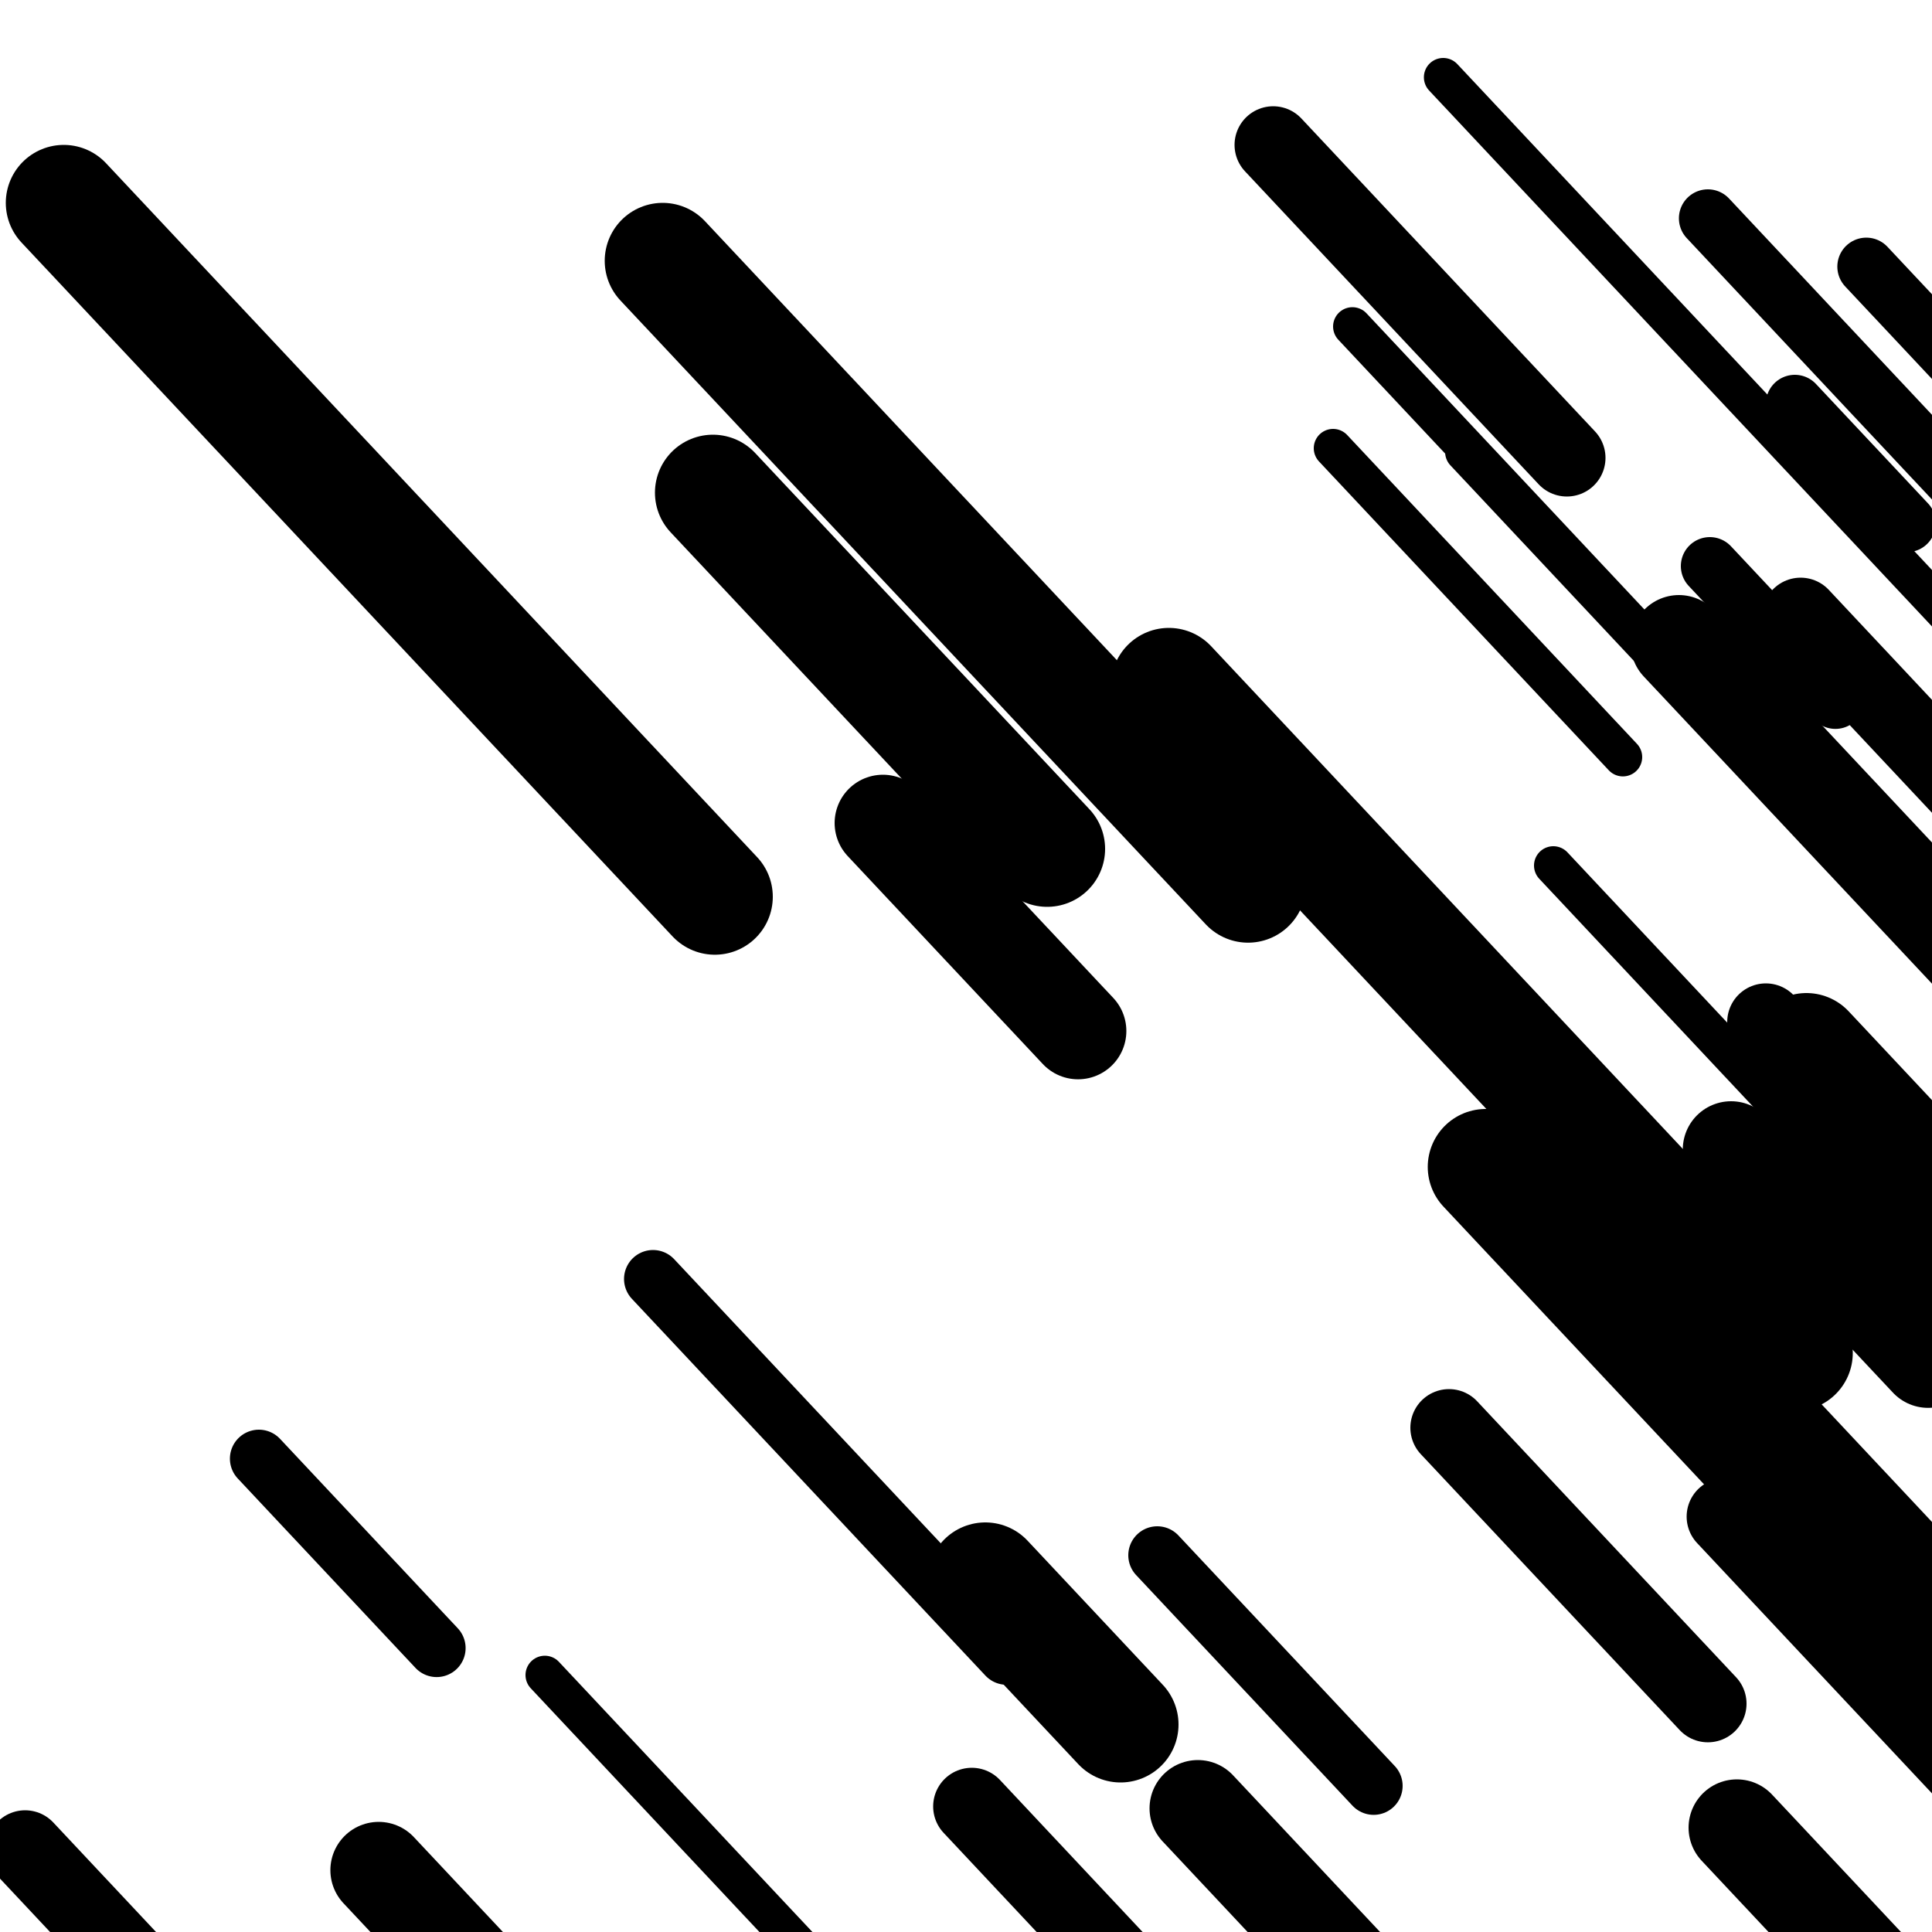
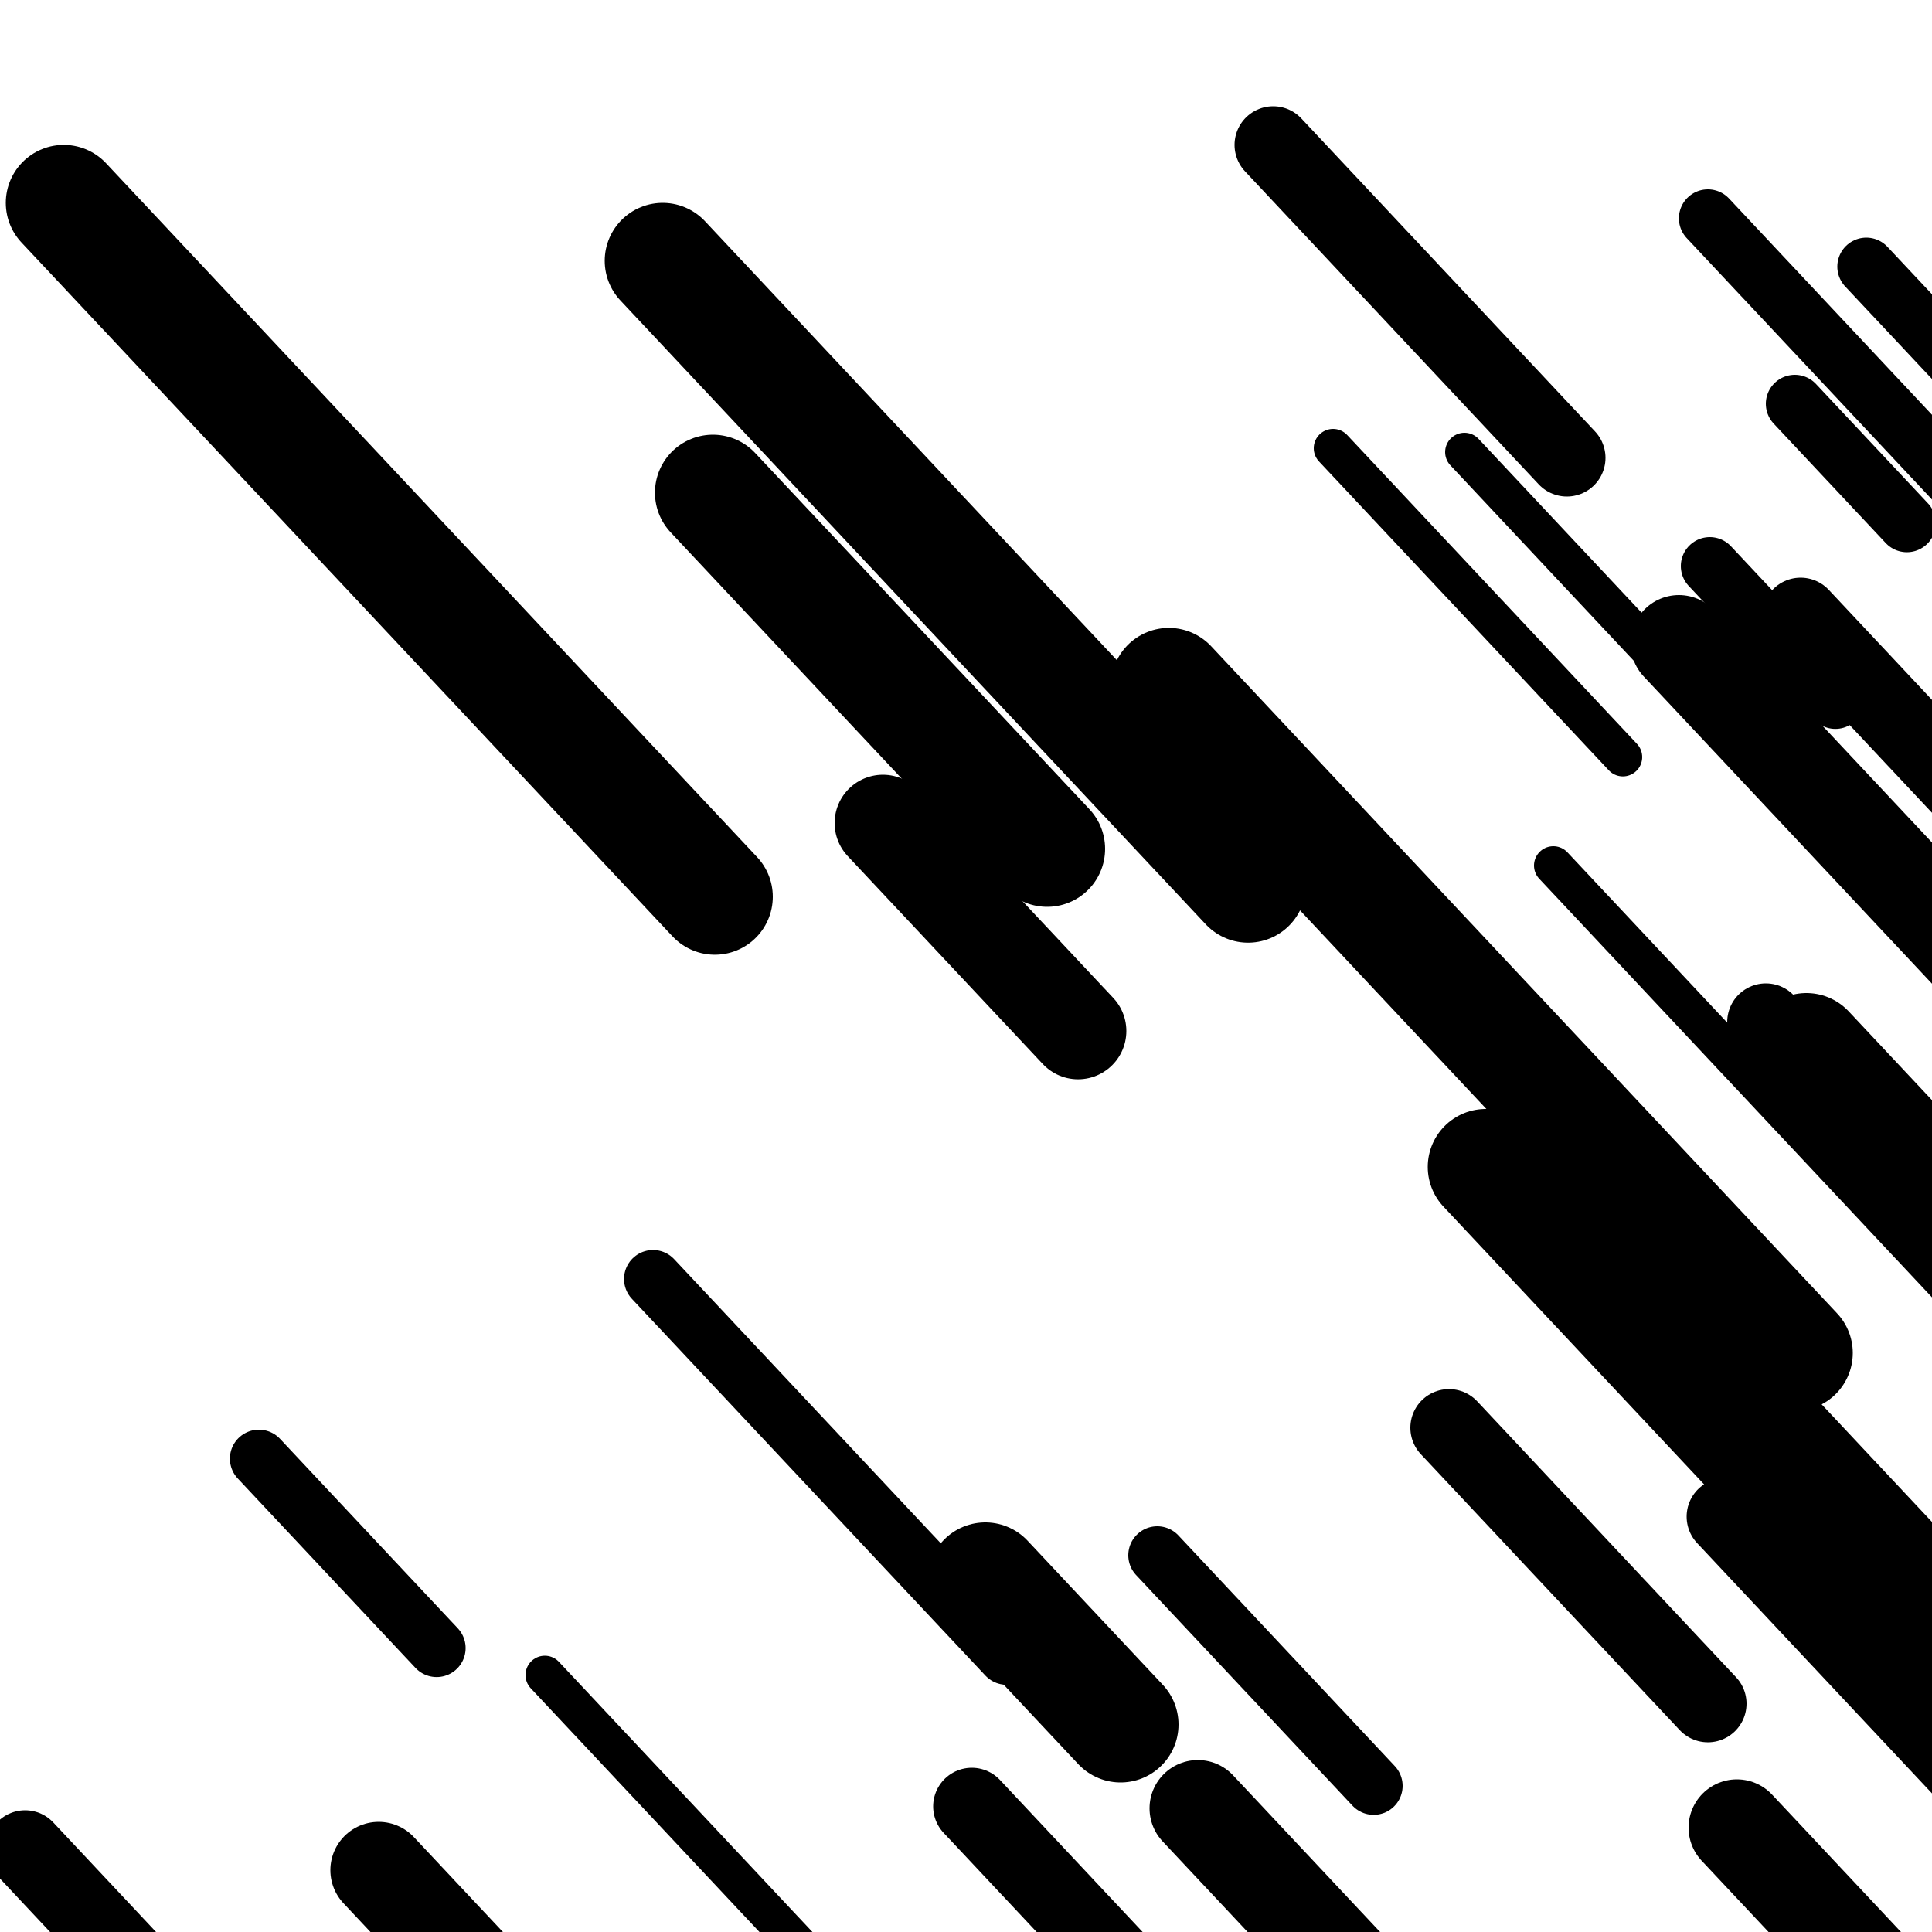
<svg xmlns="http://www.w3.org/2000/svg" viewBox="0 0 1000 1000" height="1000" width="1000">
  <rect x="0" y="0" width="1000" height="1000" fill="#ffffff" />
-   <line opacity="0.8" x1="747" y1="40" x2="1064" y2="377.847" stroke="hsl(334, 20%, 50%)" stroke-width="20" stroke-linecap="round" />
  <line opacity="0.8" x1="924" y1="803" x2="1055" y2="942.615" stroke="hsl(354, 20%, 60%)" stroke-width="20" stroke-linecap="round" />
-   <line opacity="0.8" x1="700" y1="169" x2="907" y2="389.613" stroke="hsl(184, 20%, 30%)" stroke-width="20" stroke-linecap="round" />
  <line opacity="0.8" x1="804" y1="448" x2="1113" y2="777.321" stroke="hsl(164, 20%, 20%)" stroke-width="20" stroke-linecap="round" />
  <line opacity="0.8" x1="690" y1="232" x2="840" y2="391.864" stroke="hsl(334, 20%, 50%)" stroke-width="20" stroke-linecap="round" />
  <line opacity="0.8" x1="758" y1="234" x2="880" y2="364.023" stroke="hsl(164, 20%, 20%)" stroke-width="20" stroke-linecap="round" />
  <line opacity="0.8" x1="282" y1="867" x2="489" y2="1087.613" stroke="hsl(14, 20%, 70%)" stroke-width="20" stroke-linecap="round" />
  <line opacity="0.8" x1="599" y1="805" x2="711" y2="924.365" stroke="hsl(14, 20%, 70%)" stroke-width="30" stroke-linecap="round" />
  <line opacity="0.8" x1="966" y1="138" x2="1033" y2="209.406" stroke="hsl(354, 20%, 60%)" stroke-width="30" stroke-linecap="round" />
  <line opacity="0.8" x1="134" y1="755" x2="226" y2="853.05" stroke="hsl(334, 20%, 50%)" stroke-width="30" stroke-linecap="round" />
  <line opacity="0.8" x1="338" y1="662" x2="521" y2="857.035" stroke="hsl(14, 20%, 70%)" stroke-width="30" stroke-linecap="round" />
  <line opacity="0.8" x1="884" y1="113" x2="1183" y2="431.663" stroke="hsl(14, 20%, 70%)" stroke-width="30" stroke-linecap="round" />
  <line opacity="0.8" x1="885" y1="293" x2="950" y2="362.275" stroke="hsl(14, 20%, 70%)" stroke-width="30" stroke-linecap="round" />
  <line opacity="0.8" x1="929" y1="209" x2="987" y2="270.814" stroke="hsl(164, 20%, 20%)" stroke-width="30" stroke-linecap="round" />
  <line opacity="0.8" x1="13" y1="957" x2="227" y2="1185.073" stroke="hsl(334, 20%, 50%)" stroke-width="40" stroke-linecap="round" />
  <line opacity="0.8" x1="914" y1="529" x2="1065" y2="689.93" stroke="hsl(334, 20%, 50%)" stroke-width="40" stroke-linecap="round" />
  <line opacity="0.8" x1="503" y1="935" x2="804" y2="1255.795" stroke="hsl(164, 20%, 20%)" stroke-width="40" stroke-linecap="round" />
  <line opacity="0.8" x1="750" y1="739" x2="884" y2="881.812" stroke="hsl(334, 20%, 50%)" stroke-width="40" stroke-linecap="round" />
  <line opacity="0.8" x1="893" y1="785" x2="1184" y2="1095.137" stroke="hsl(14, 20%, 70%)" stroke-width="40" stroke-linecap="round" />
  <line opacity="0.8" x1="659" y1="75" x2="811" y2="236.996" stroke="hsl(334, 20%, 50%)" stroke-width="40" stroke-linecap="round" />
  <line opacity="0.8" x1="932" y1="319" x2="1091" y2="488.456" stroke="hsl(164, 20%, 20%)" stroke-width="40" stroke-linecap="round" />
  <line opacity="0.8" x1="620" y1="936" x2="962" y2="1300.491" stroke="hsl(354, 20%, 60%)" stroke-width="50" stroke-linecap="round" />
  <line opacity="0.8" x1="899" y1="946" x2="1088" y2="1147.429" stroke="hsl(184, 20%, 30%)" stroke-width="50" stroke-linecap="round" />
-   <line opacity="0.8" x1="896" y1="595" x2="998" y2="703.708" stroke="hsl(184, 20%, 30%)" stroke-width="50" stroke-linecap="round" />
  <line opacity="0.8" x1="457" y1="426" x2="558" y2="533.642" stroke="hsl(334, 20%, 50%)" stroke-width="50" stroke-linecap="round" />
  <line opacity="0.8" x1="889" y1="706" x2="1073" y2="902.1" stroke="hsl(354, 20%, 60%)" stroke-width="50" stroke-linecap="round" />
  <line opacity="0.8" x1="196" y1="968" x2="516" y2="1309.044" stroke="hsl(354, 20%, 60%)" stroke-width="50" stroke-linecap="round" />
  <line opacity="0.8" x1="869" y1="333" x2="1124" y2="604.77" stroke="hsl(354, 20%, 60%)" stroke-width="50" stroke-linecap="round" />
  <line opacity="0.8" x1="369" y1="255" x2="542" y2="439.377" stroke="hsl(334, 20%, 50%)" stroke-width="60" stroke-linecap="round" />
  <line opacity="0.8" x1="33" y1="105" x2="370" y2="464.162" stroke="hsl(354, 20%, 60%)" stroke-width="60" stroke-linecap="round" />
  <line opacity="0.8" x1="510" y1="818" x2="580" y2="892.603" stroke="hsl(164, 20%, 20%)" stroke-width="60" stroke-linecap="round" />
  <line opacity="0.8" x1="935" y1="544" x2="1261" y2="891.439" stroke="hsl(14, 20%, 70%)" stroke-width="60" stroke-linecap="round" />
  <line opacity="0.8" x1="343" y1="135" x2="646" y2="457.926" stroke="hsl(184, 20%, 30%)" stroke-width="60" stroke-linecap="round" />
  <line opacity="0.8" x1="769" y1="604" x2="1053" y2="906.677" stroke="hsl(14, 20%, 70%)" stroke-width="60" stroke-linecap="round" />
  <line opacity="0.8" x1="605" y1="355" x2="929" y2="700.307" stroke="hsl(354, 20%, 60%)" stroke-width="60" stroke-linecap="round" />
</svg>